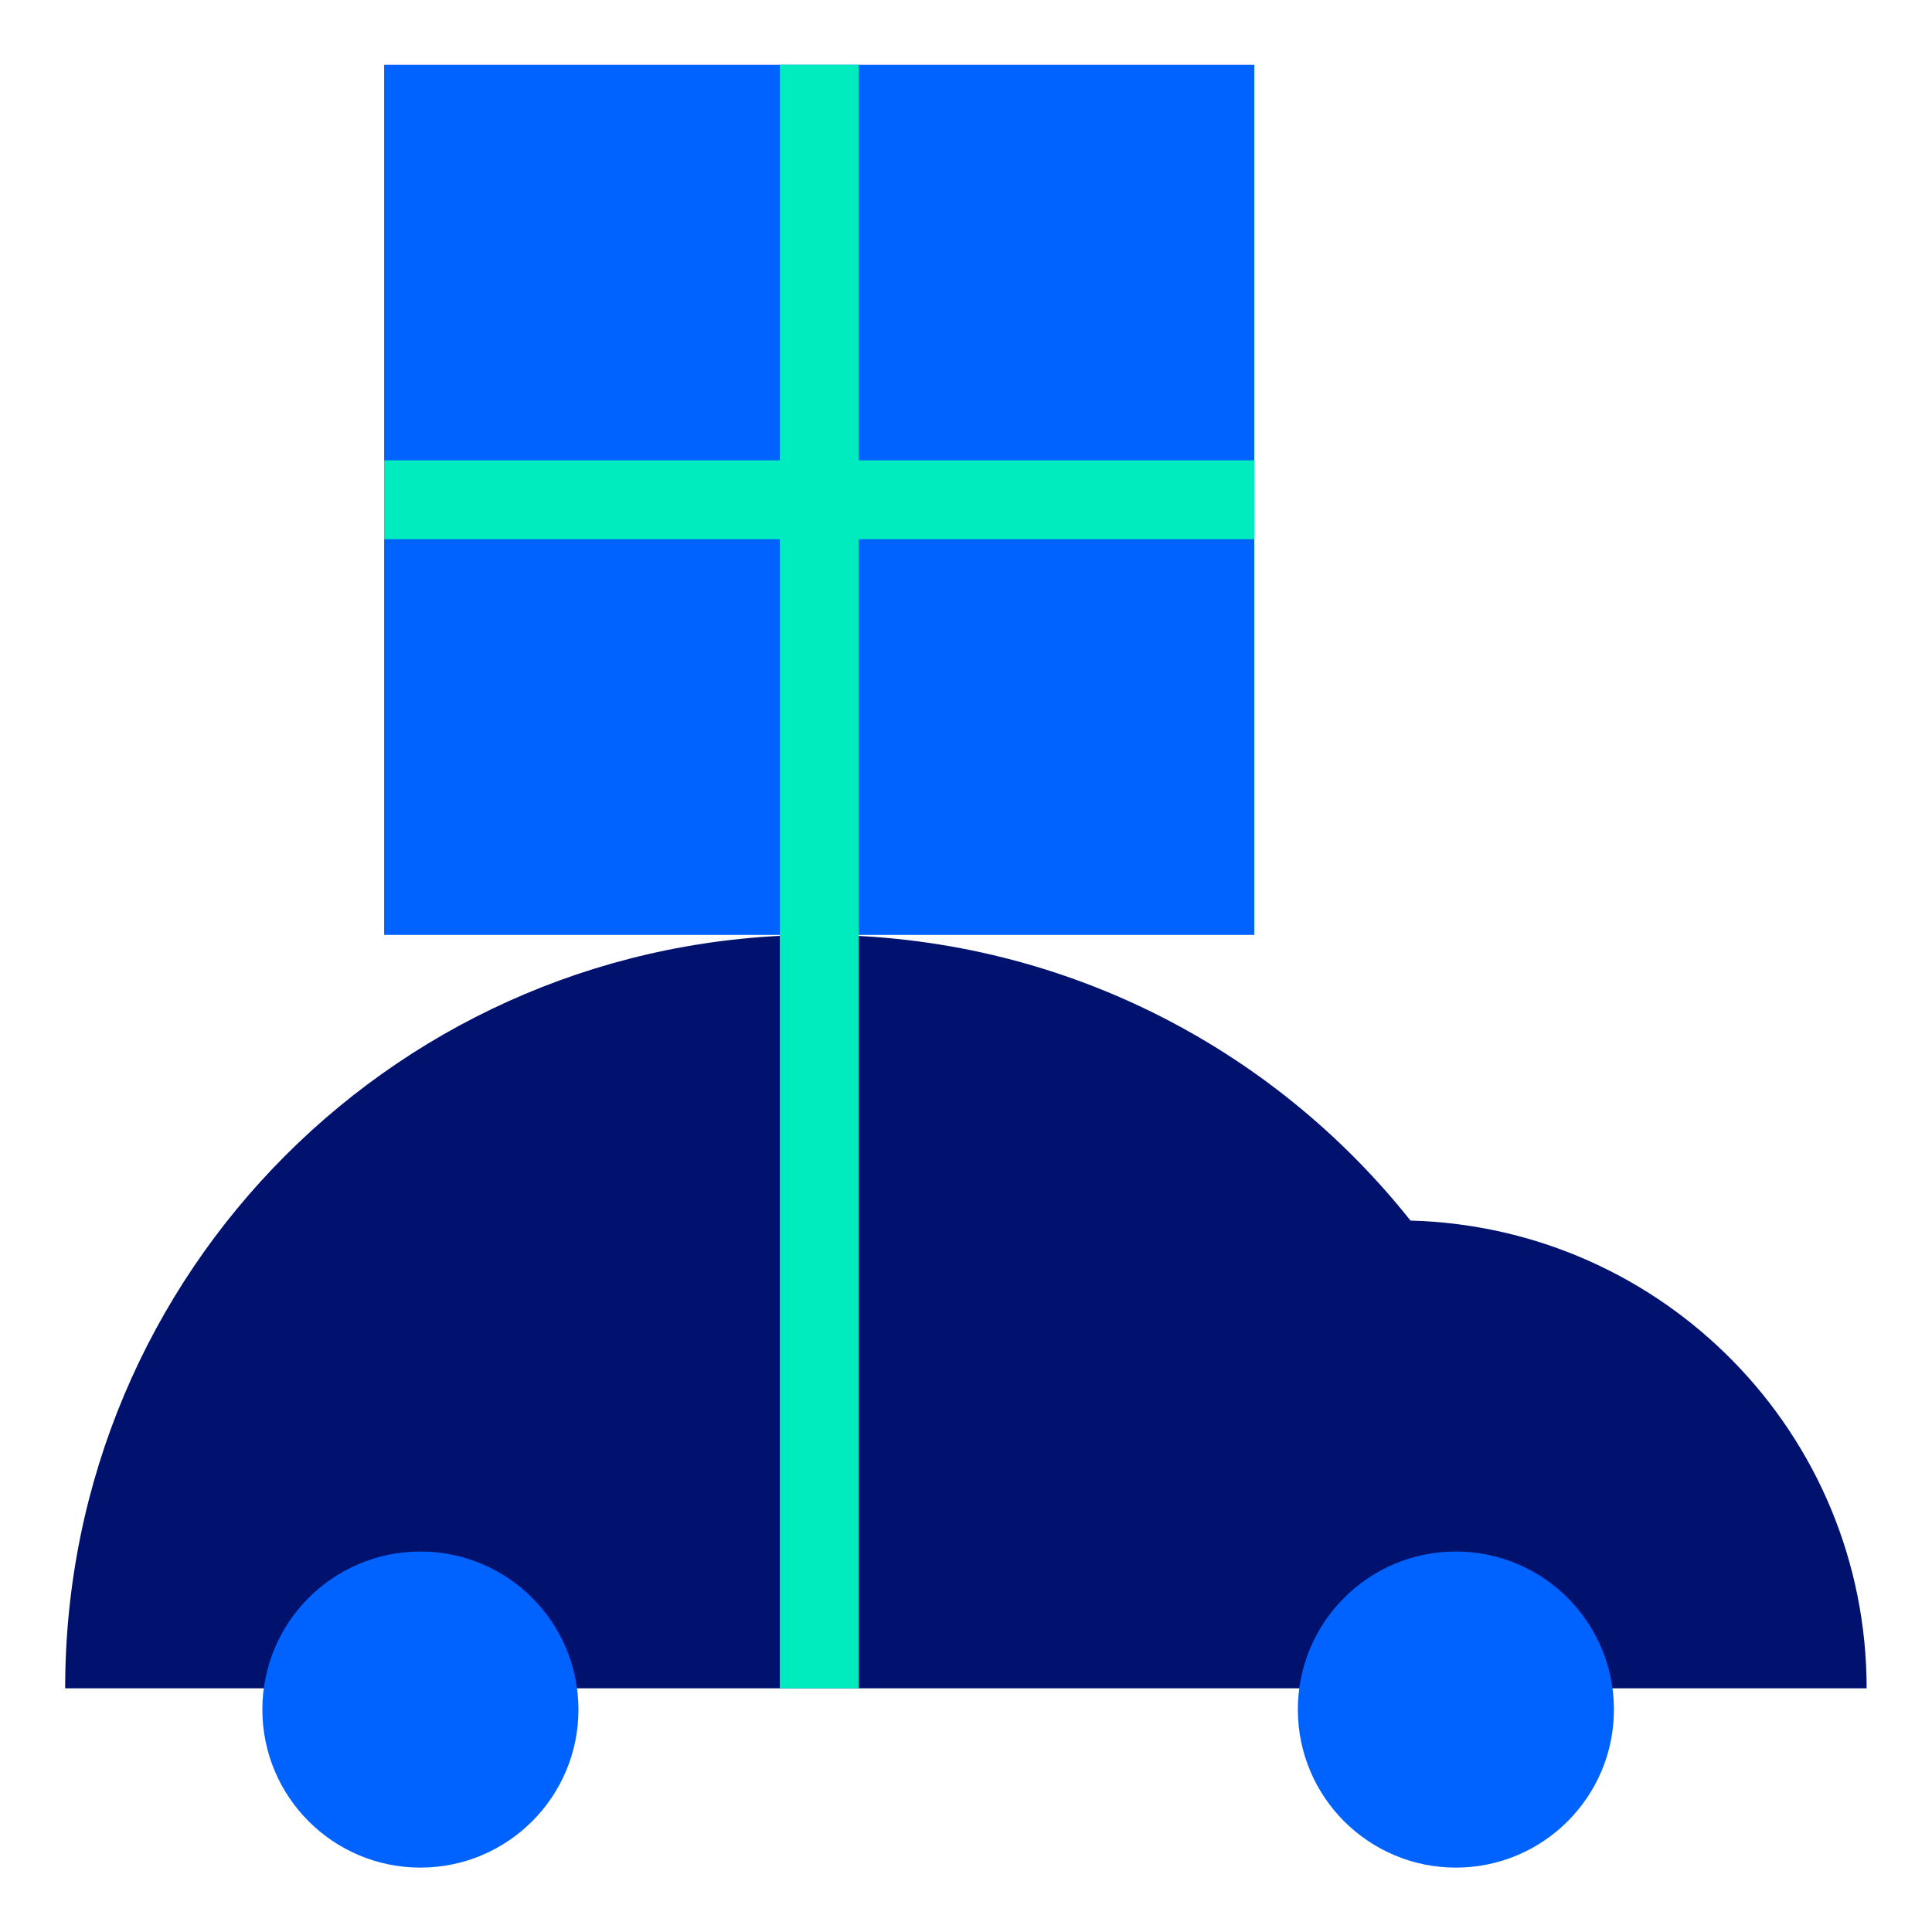
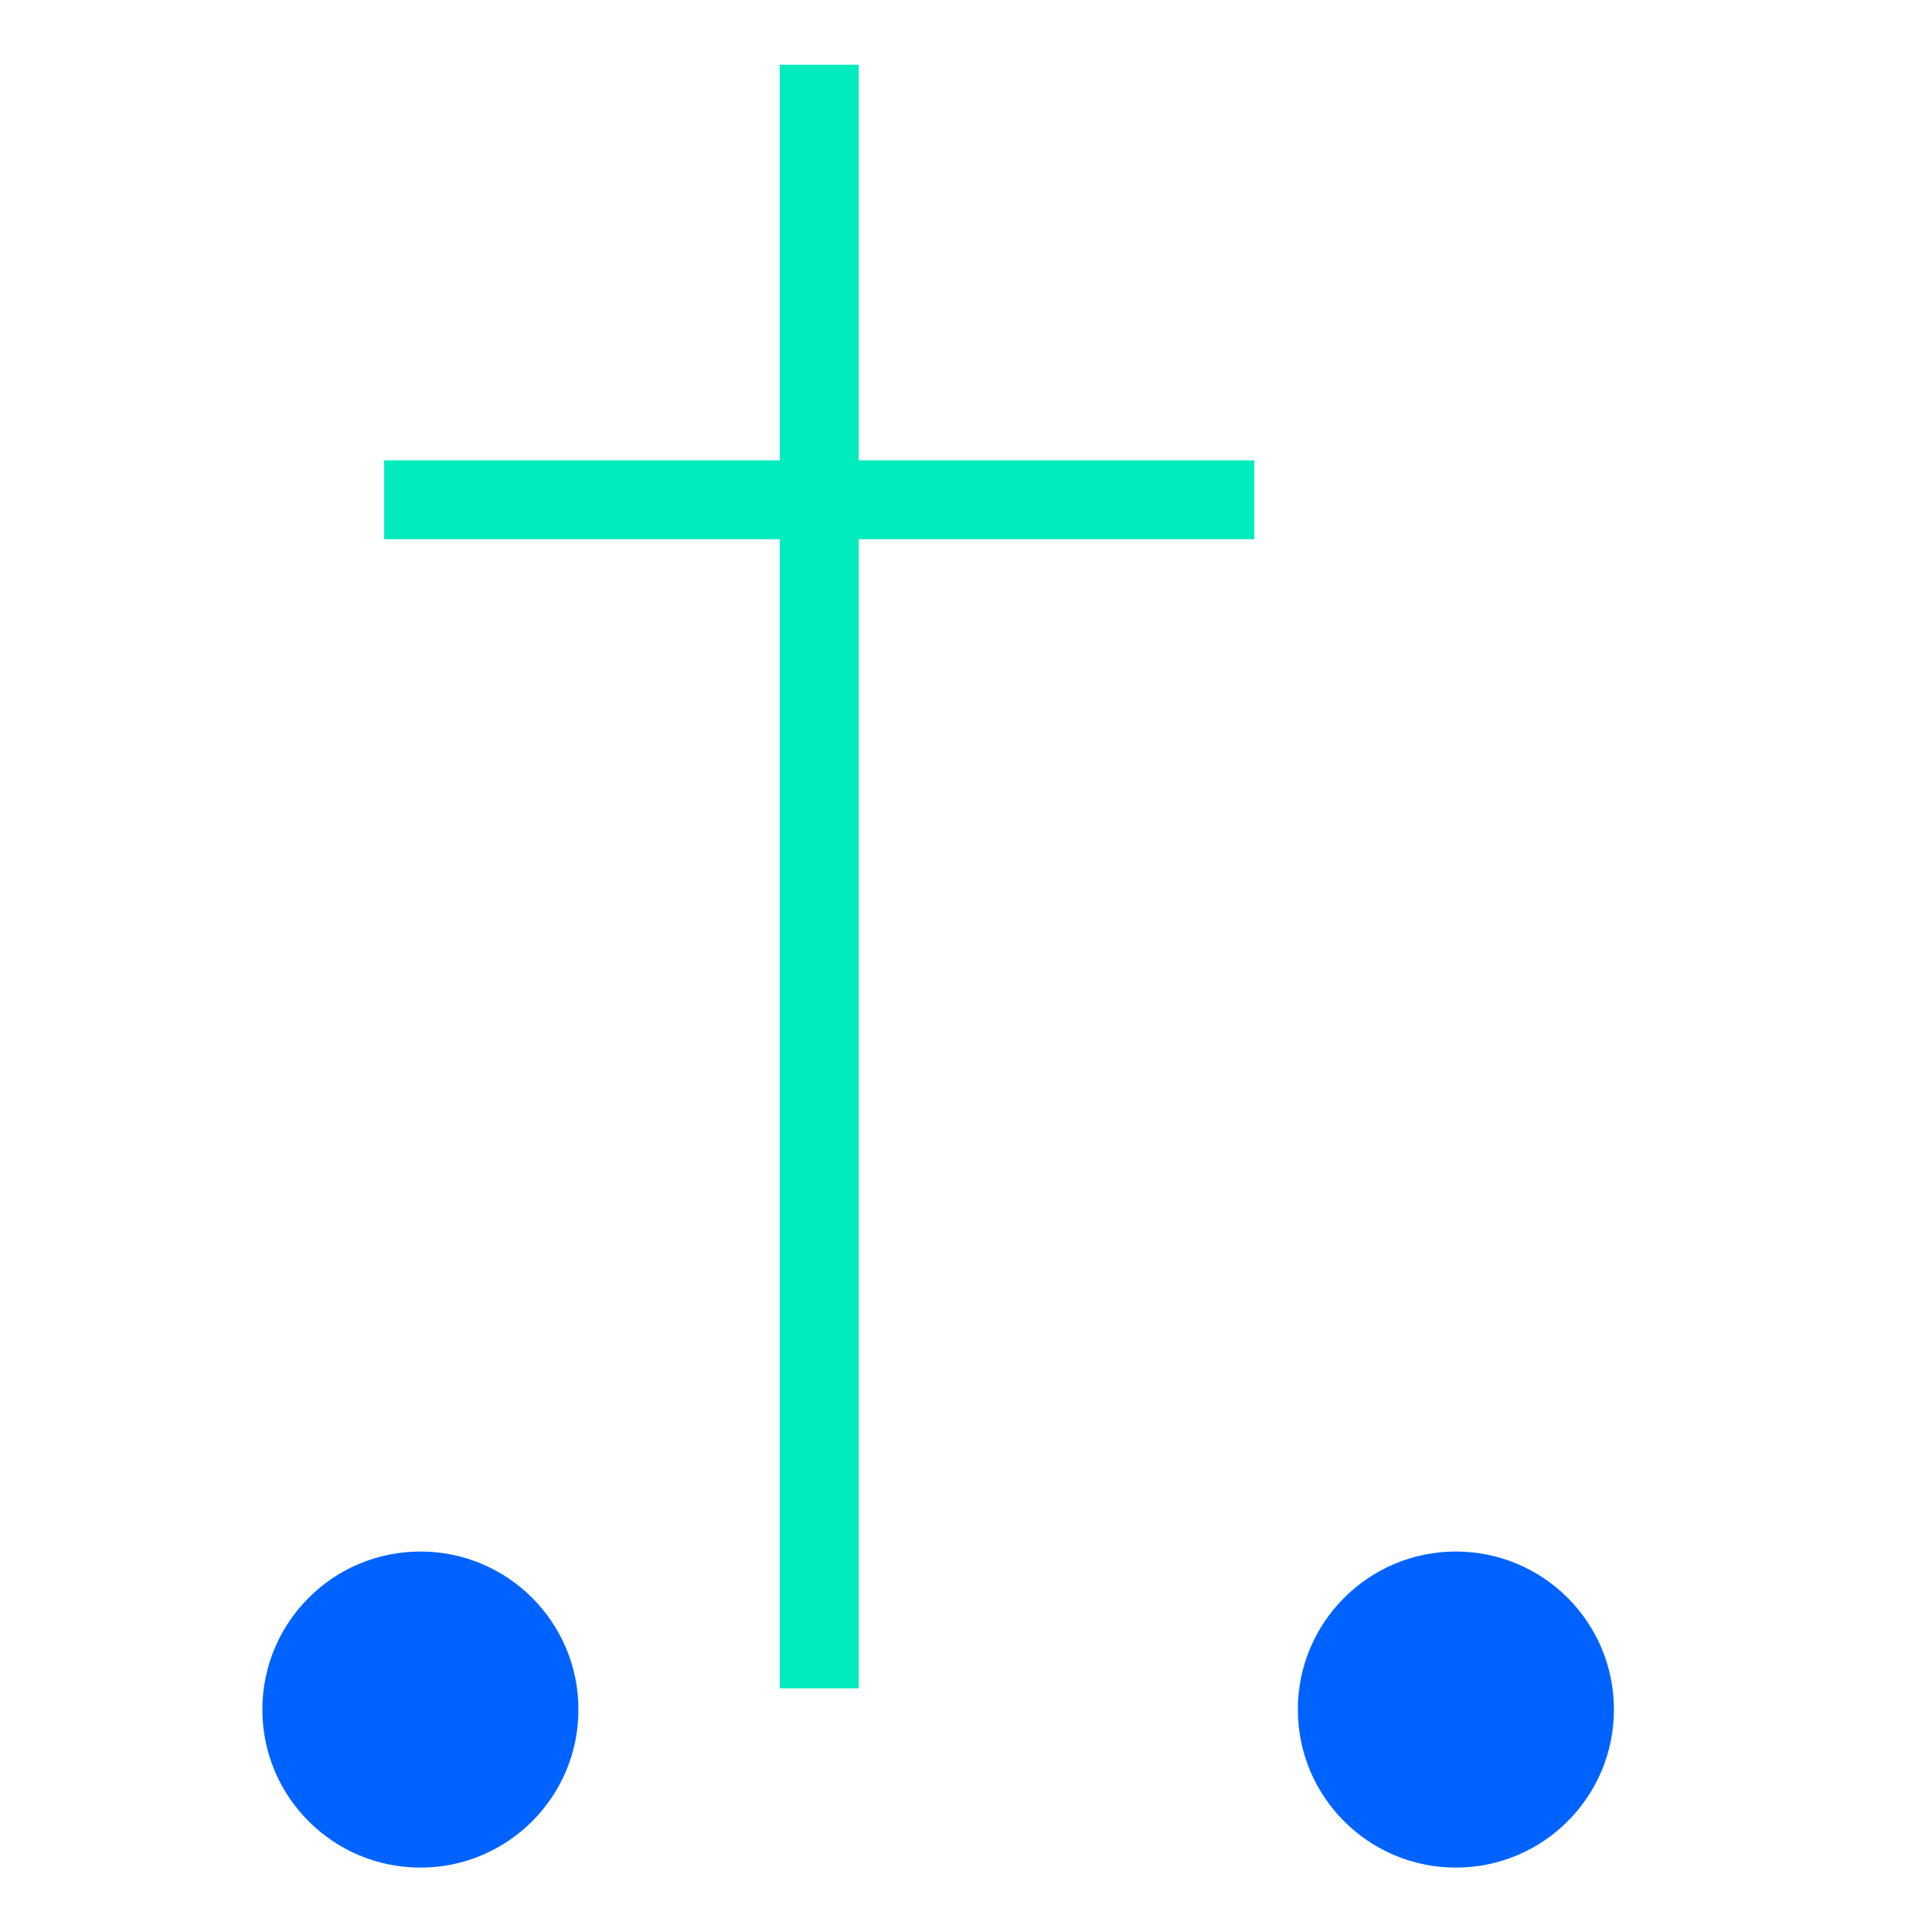
<svg xmlns="http://www.w3.org/2000/svg" id="Layer_1" viewBox="0 0 300 300">
  <defs>
    <style>.cls-1{fill:#00ebbe;}.cls-2{fill:#0063ff;}.cls-3{fill:#00126e;fill-rule:evenodd;}</style>
  </defs>
  <g>
-     <path class="cls-3" d="m219.02,189.53c-21.47-27.04-54.66-44.36-91.91-44.36-64.72,0-116.99,52.27-116.99,116.99h279.73c0-39.54-31.54-71.58-70.83-72.63Z" />
    <circle class="cls-2" cx="65.28" cy="265.46" r="24.54" />
    <circle class="cls-2" cx="226.07" cy="265.46" r="24.54" />
  </g>
-   <rect class="cls-2" x="59.65" y="10.05" width="135.12" height="135.12" />
  <rect class="cls-1" x="121.09" y="10.05" width="12.25" height="252.11" />
  <rect class="cls-1" x="59.65" y="71.48" width="135.12" height="12.25" />
</svg>